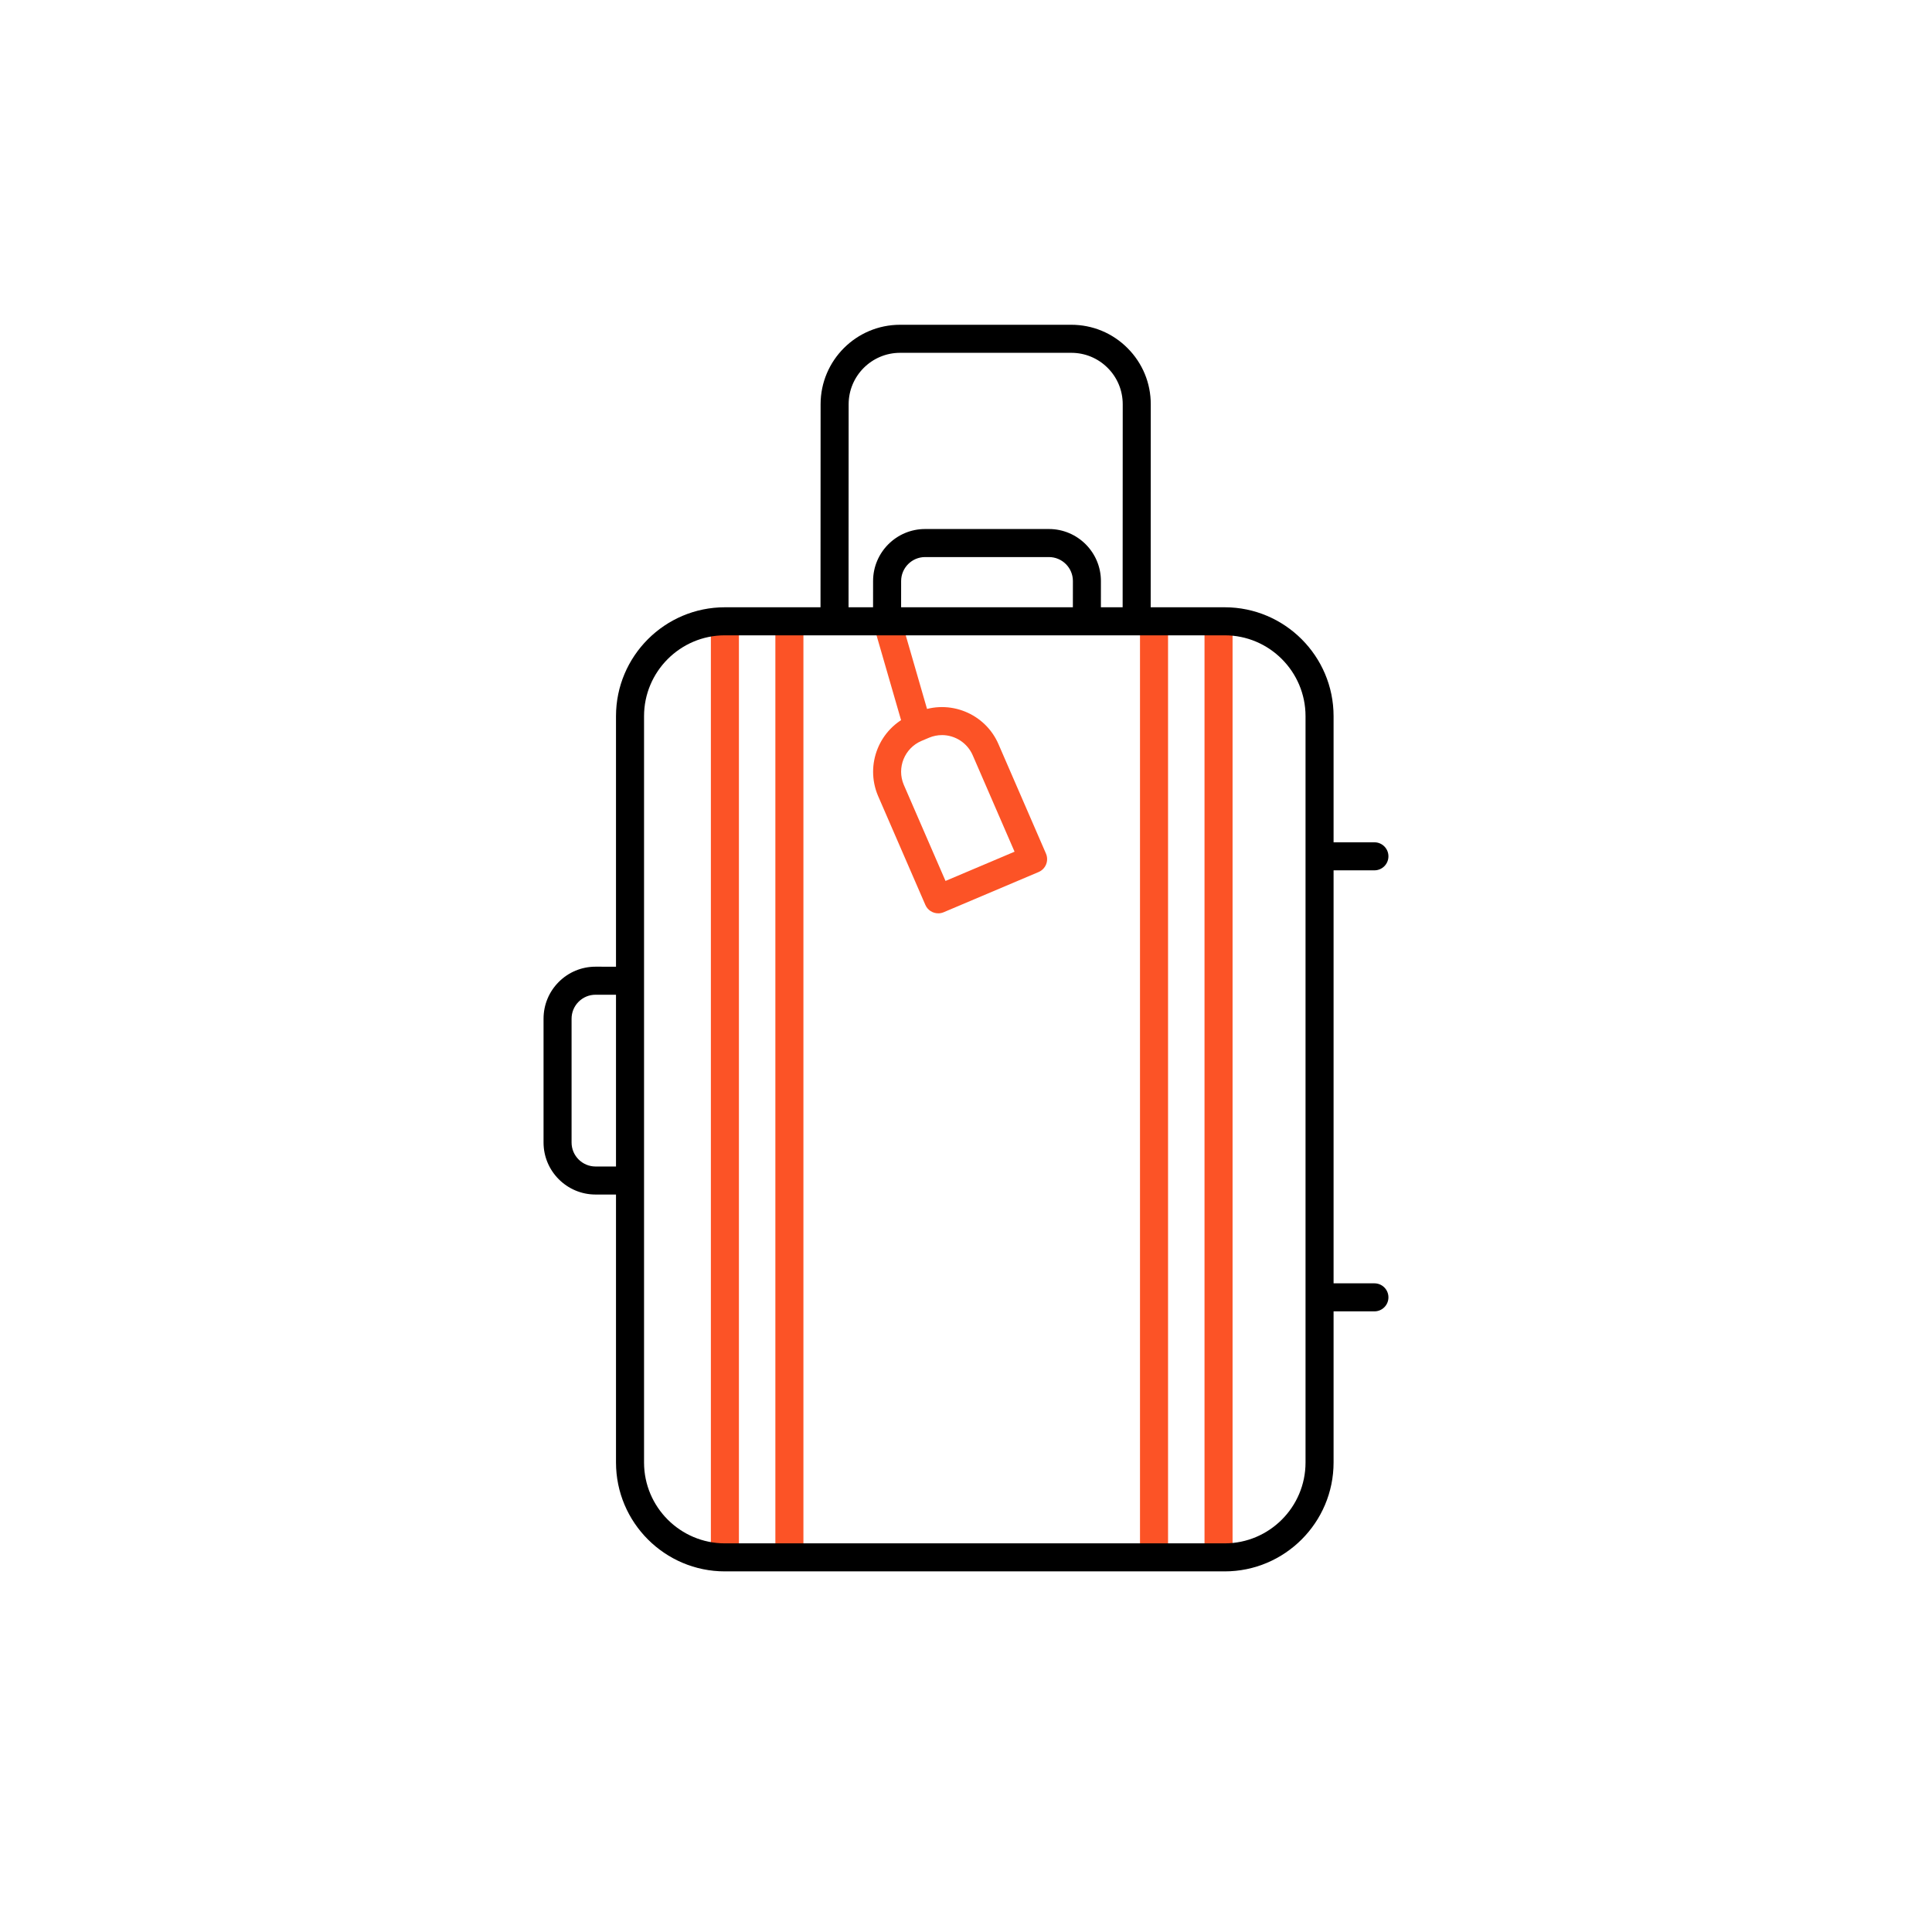
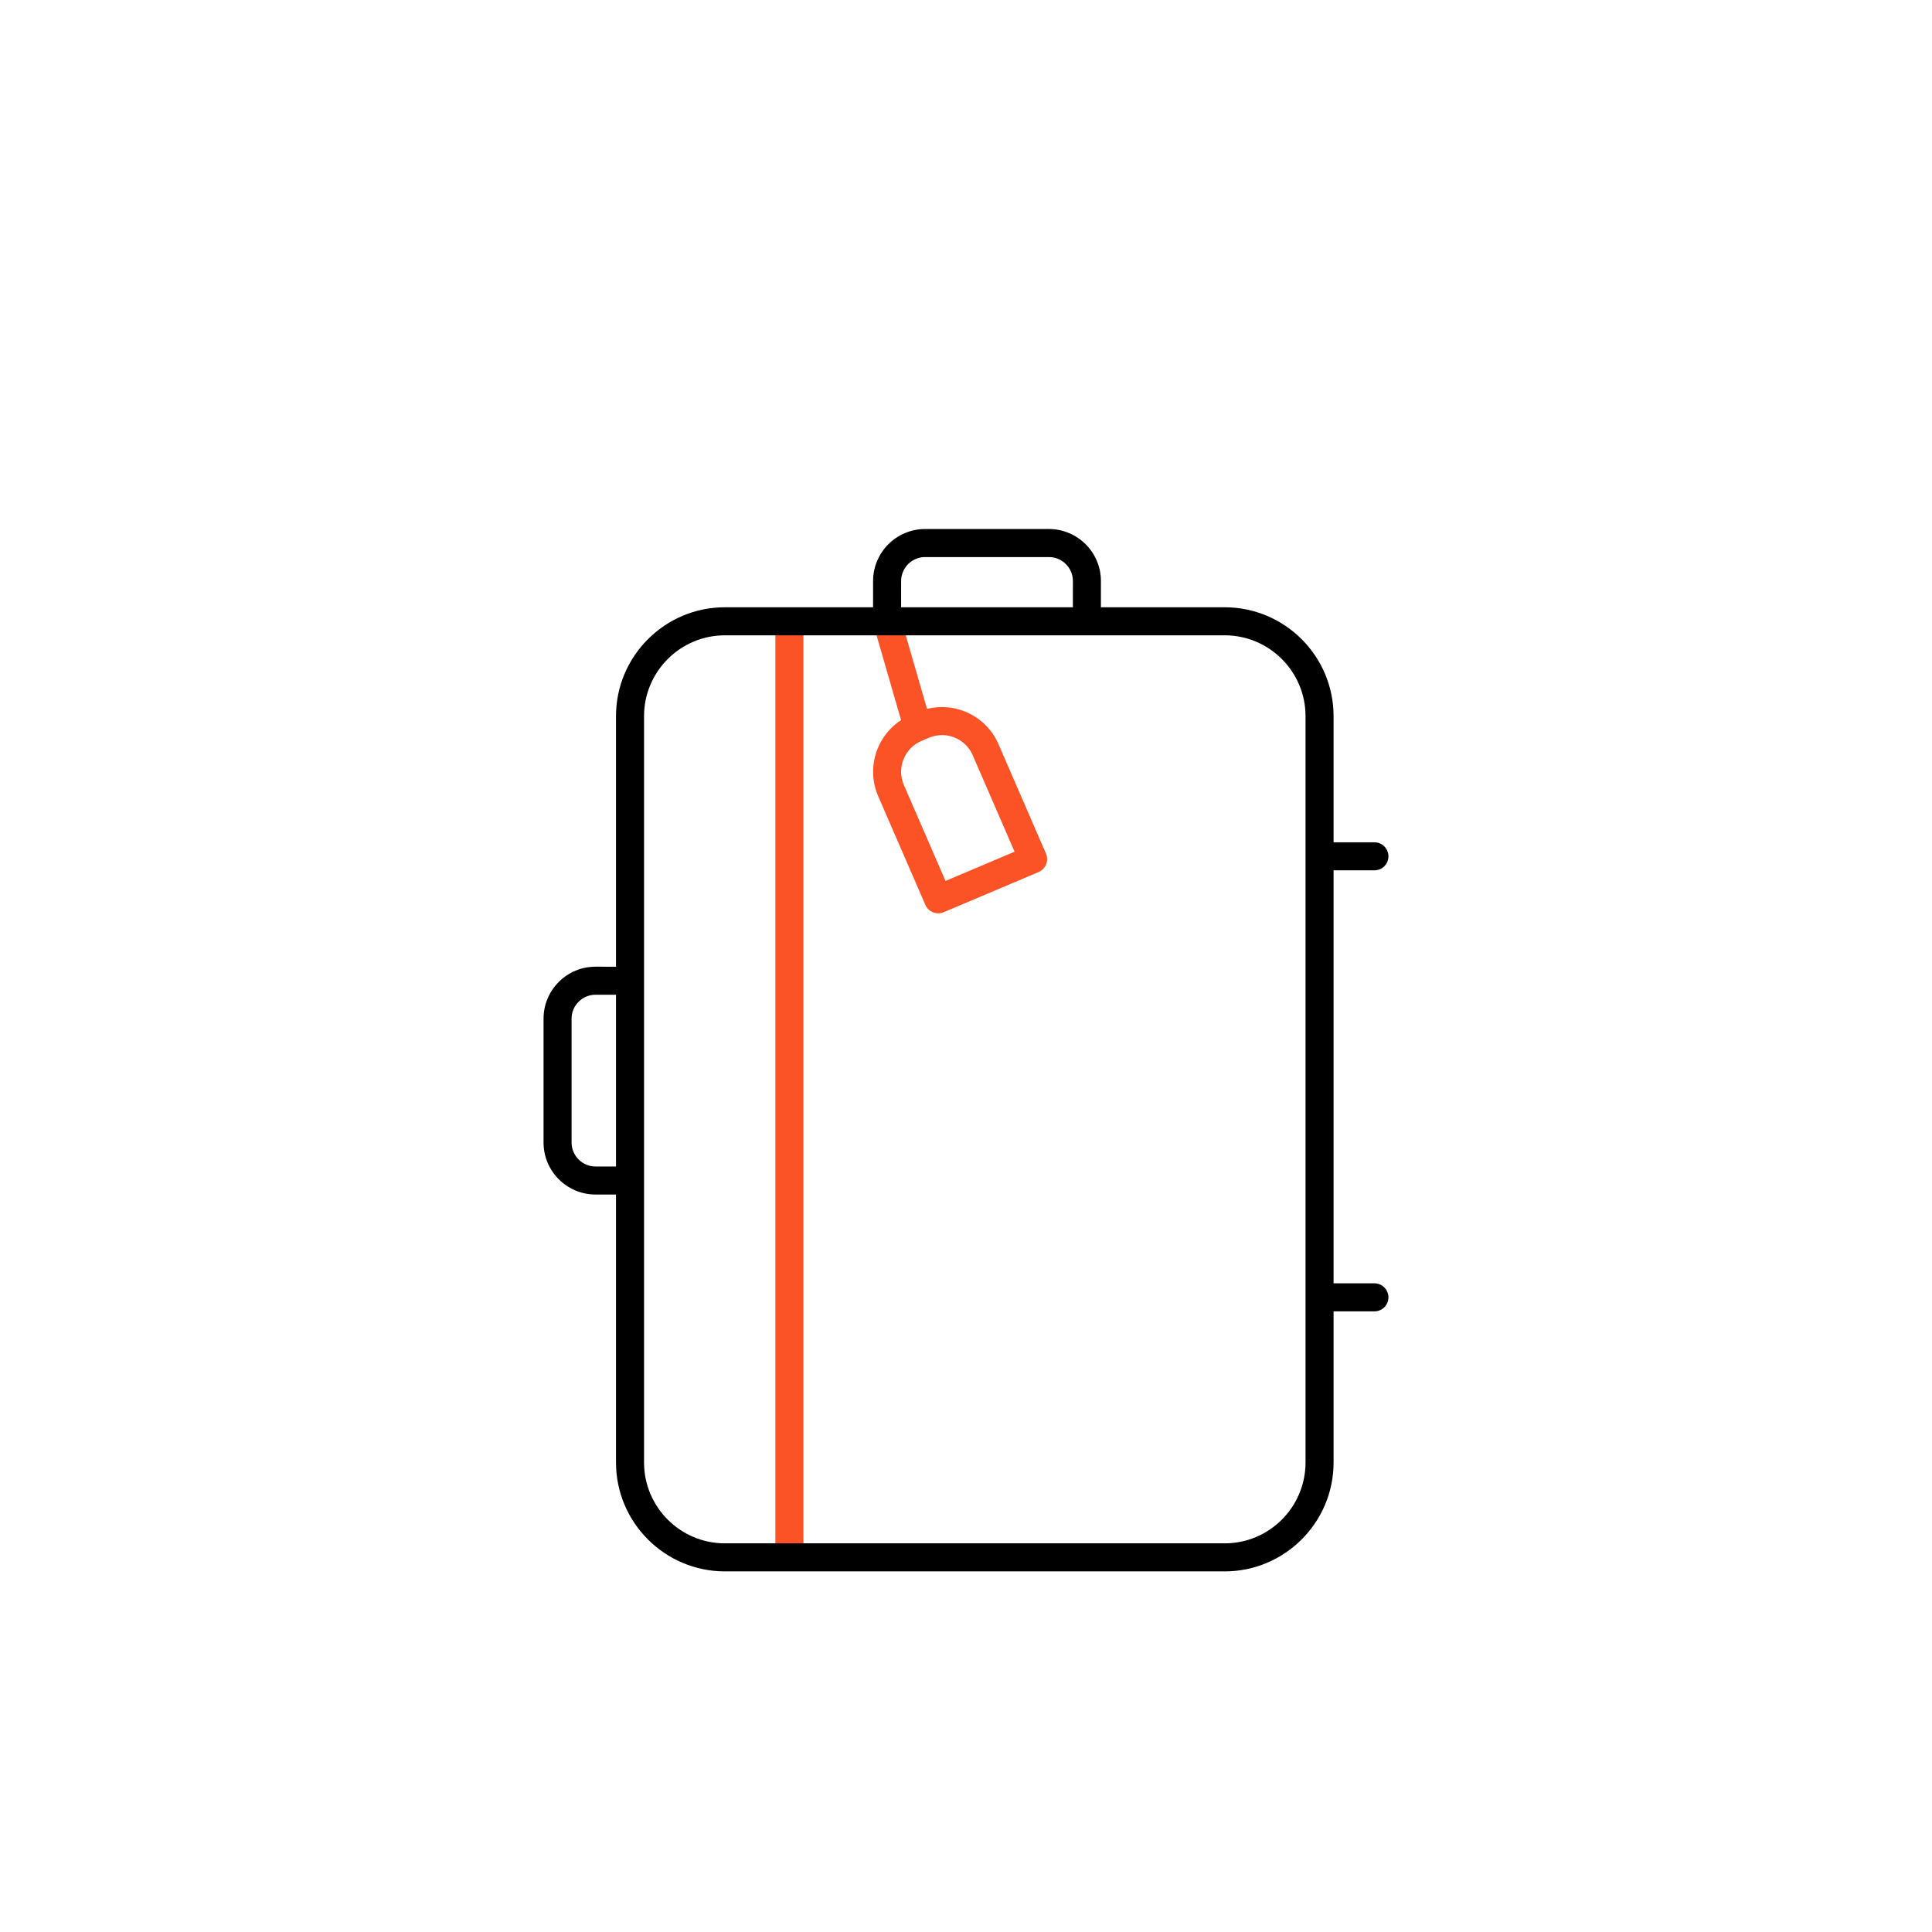
<svg xmlns="http://www.w3.org/2000/svg" enable-background="new 0 0 107.809 107.809" viewBox="0 0 107.809 107.809">
  <path d="m0 0h107.809v107.809h-107.809z" fill="#fff" />
  <g fill="#fc5326">
-     <path d="m39.668 34.67h1.565v52.234h-1.565z" />
    <path d="m43.267 34.67h1.565v52.234h-1.565z" />
-     <path d="m63.614 34.67h1.565v52.234h-1.565z" />
-     <path d="m67.214 34.67h1.565v52.234h-1.565z" />
    <path d="m52.353 50.965c-.302 0-.59-.176-.717-.471l-2.642-6.087c-.74-1.748.077-3.766 1.819-4.503l.416-.176c1.743-.738 3.76.08 4.498 1.821l2.639 6.081c.083.191.086.408.009.602-.078.194-.229.349-.422.43l-5.294 2.242c-.099.042-.202.062-.305.062zm.21-9.945c-.242 0-.487.047-.724.147l-.416.176c-.948.401-1.393 1.499-.992 2.446l2.33 5.369 3.853-1.632-2.327-5.363c-.303-.715-.997-1.144-1.725-1.144z" />
    <path d="m51.172 41.23c-.34 0-.652-.223-.752-.565l-1.671-5.777c-.12-.415.119-.849.535-.969.417-.121.849.119.969.534l1.671 5.777c.12.415-.119.849-.535.969-.073.021-.145.031-.217.031z" />
  </g>
  <path d="m68.34 87.686h-27.89c-3.35 0-6.076-2.726-6.076-6.077v-41.646c0-3.35 2.726-6.076 6.076-6.076h27.89c3.35 0 6.076 2.726 6.076 6.076v41.646c0 3.351-2.726 6.077-6.076 6.077zm-27.89-52.234c-2.487 0-4.511 2.024-4.511 4.512v41.646c0 2.488 2.024 4.512 4.511 4.512h27.89c2.487 0 4.511-2.024 4.511-4.512v-41.646c0-2.488-2.024-4.512-4.511-4.512z" />
-   <path d="m64.21 34.962-1.565-.001.005-12.402c0-.767-.298-1.488-.84-2.03-.542-.542-1.264-.841-2.031-.841h-9.553c-1.582 0-2.869 1.287-2.87 2.869l-.005 12.113-1.565-.001.005-12.113c.001-2.444 1.99-4.433 4.435-4.433h9.553c1.185 0 2.3.461 3.137 1.3.838.838 1.3 1.952 1.299 3.137z" />
  <path d="m61.432 34.955-1.565-.002.003-2.531c0-.737-.6-1.337-1.338-1.337h-6.909c-.737 0-1.337.6-1.338 1.337l-.002 2.364-1.565-.002.002-2.363c.001-1.599 1.303-2.901 2.902-2.901h6.909c1.601 0 2.902 1.302 2.902 2.903z" />
  <path d="m76.695 48.566h-2.867c-.432 0-.782-.35-.782-.782 0-.432.35-.782.782-.782h2.867c.432 0 .782.35.782.782 0 .432-.35.782-.782.782z" />
  <path d="m76.695 73.176h-2.867c-.432 0-.782-.35-.782-.782 0-.432.35-.782.782-.782h2.867c.432 0 .782.35.782.782 0 .432-.35.782-.782.782z" />
  <path d="m35.596 66.659-2.364-.002c-1.6-.001-2.901-1.303-2.901-2.902v-6.909c0-.775.302-1.504.85-2.053.549-.548 1.277-.85 2.052-.85h.001l2.532.003-.002 1.565-2.531-.003s0 0-.001 0c-.357 0-.692.139-.945.392-.253.253-.392.589-.392.946v6.909c0 .737.6 1.337 1.338 1.338l2.364.002z" />
</svg>